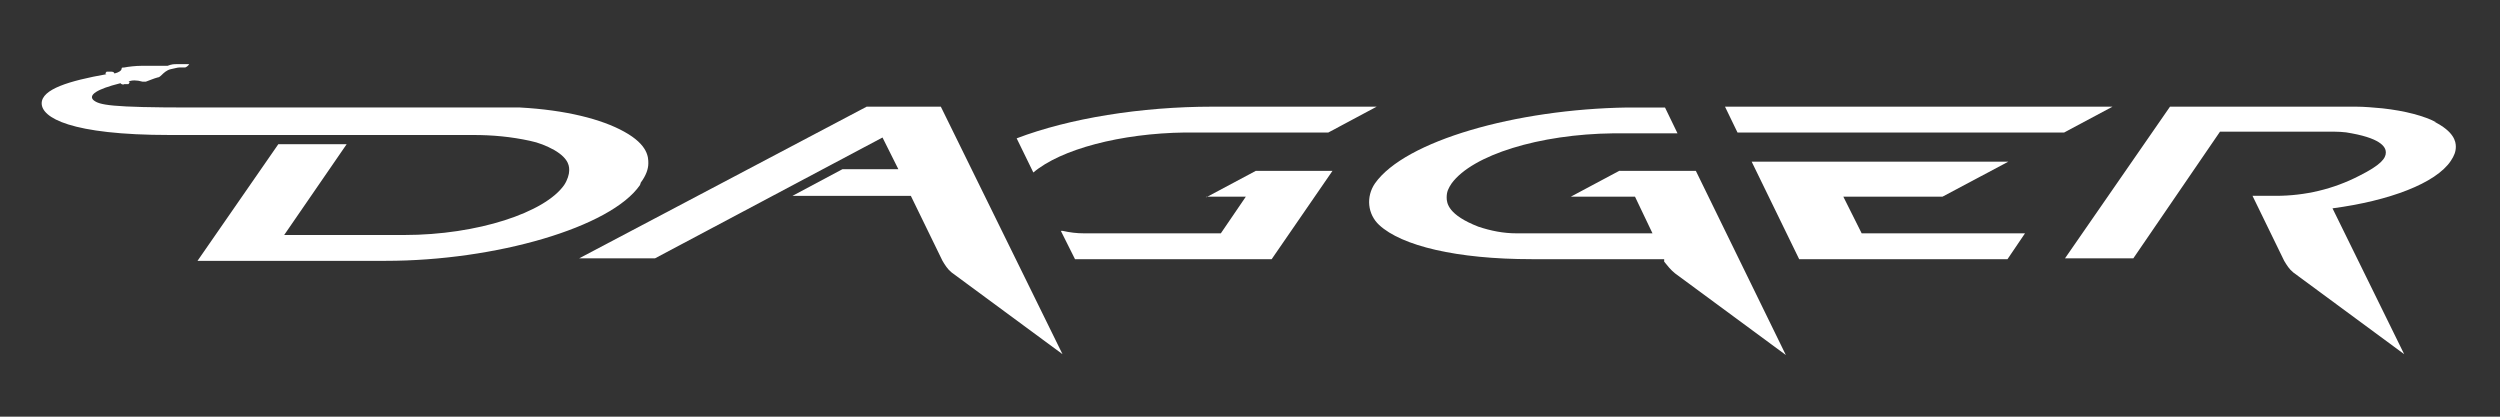
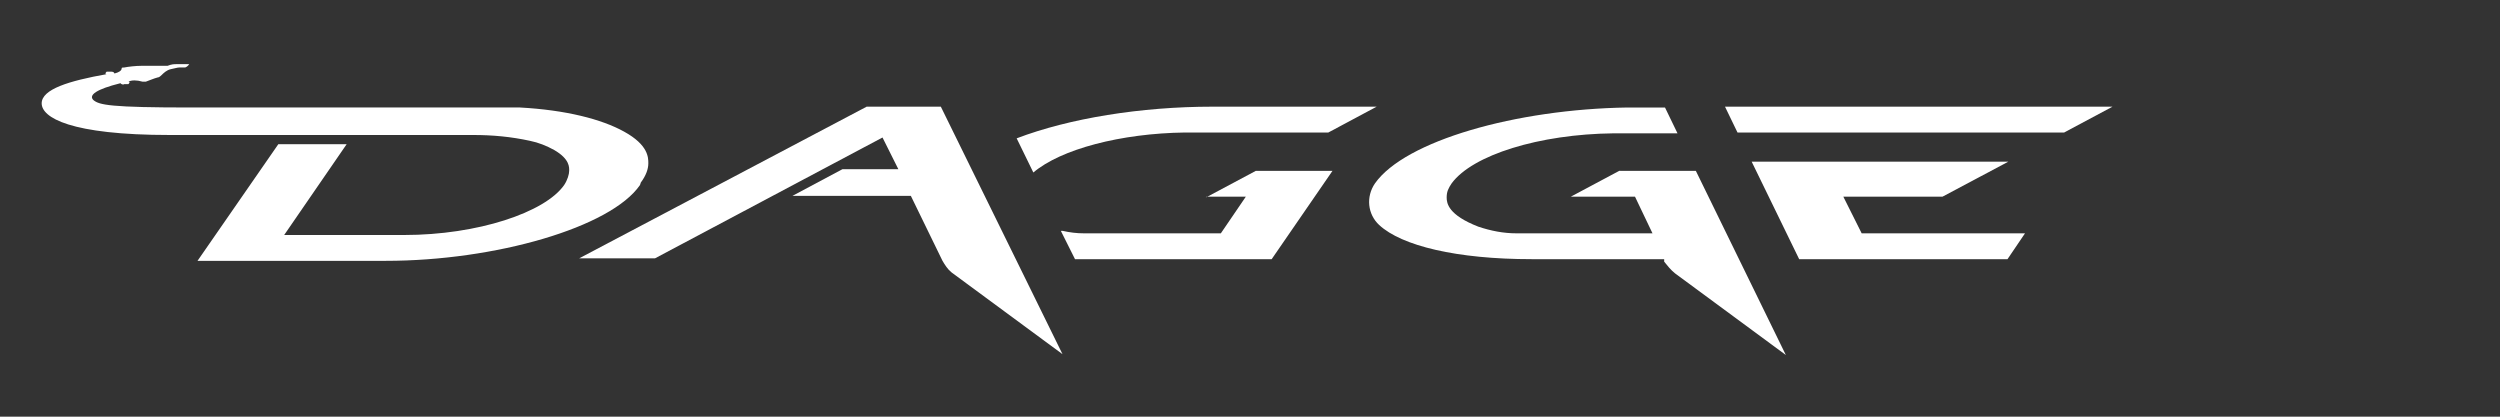
<svg xmlns="http://www.w3.org/2000/svg" id="_レイヤー_1" data-name="レイヤー_1" version="1.1" viewBox="0 0 300 50">
  <rect x="0" y="0" width="300" height="50" fill="#333333" stroke="none" />
  <path d="M142.2,15.9c.3,0,.5,0,.8,0h16.4l5.8-3.1h-17.7c-.7,0-1.3,0-2,0-8.6,0-17.2,1.4-23.5,3.8l2,4.1c3.3-2.8,10.5-4.7,18.2-4.8" style="fill: #fff;" />
  <path d="M144.8,23.6h4.7l-3,4.4h-16.4c-.9,0-1.7-.1-2.6-.3,0,0-.1,0-.2,0l1.7,3.4c1.1,0,2.3,0,3.5,0h20.1l7.3-10.6h-9.2l-6,3.2Z" style="fill: #fff;" />
  <path d="M194.5,20.4l-6,3.2h7.7l2.1,4.4h-16.3c-1.6,0-3.1-.3-4.6-.8-3.6-1.4-3.8-2.8-3.8-3.5s.2-1.1.6-1.7c2.5-3.4,10.5-5.9,19.4-6,.3,0,.5,0,.8,0h6.9l-1.5-3.1h-3.8c-.2,0-.4,0-.7,0-13.4.2-26.7,4-30.3,9.1-1.1,1.6-.9,3.7.5,5,2.7,2.5,9.3,4.1,18.3,4.1h15.9v.3c.4.5.8,1,1.3,1.4l13.3,9.8-10.8-22.1h-9.2Z" style="fill: #fff;" />
  <polygon points="221.2 23.6 233.1 23.6 241 19.4 210.2 19.4 215.9 31.1 240.9 31.1 243 28 223.4 28 221.2 23.6" style="fill: #fff;" />
  <polygon points="207 12.8 208.5 15.9 247.7 15.9 253.5 12.8 207 12.8" style="fill: #fff;" />
-   <path d="M292.4,14.7c-1.5-.8-3.8-1.4-6.5-1.7-1.1-.1-2.2-.2-3.2-.2h-22.3l-12.6,18.2h8.2l10.4-15.2h13.1c.9,0,1.8,0,2.7.2,3.8.7,4.1,1.8,4.1,2.3,0,.7-.6,1.5-3.2,2.8-3.1,1.6-6.5,2.4-10,2.4h-2.8l3.8,7.8c.3.5.6,1,1.1,1.4l13.3,9.8-8.6-17.5c6.8-.9,12.4-3,14.2-5.7.4-.6.6-1.1.6-1.7s-.2-1.8-2.6-3" style="fill: #fff;" />
  <path d="M104,12.8l-34.5,18.2h9.1l27.3-14.5,1.9,3.8h-6.7l-6,3.2h14.2l3.8,7.8c.3.5.6,1,1.1,1.4l13.3,9.8-14.6-29.7h-9Z" style="fill: #fff;" />
  <path d="M76.9,21.9c.6-.8.9-1.6.9-2.3s0-2.2-2.9-3.8c-2.7-1.5-7-2.6-12.5-2.9-.3,0-.5,0-.8,0-.9,0-1.7,0-2.6,0H23c-9.8,0-11.1-.3-11.8-.9-.6-.6.4-1.3,3.2-2h.1c0,.1.3.2.4.1h.5c.1-.1.2-.2.1-.3h-.1c.4-.2,1-.2,1.7,0,0,0,.3,0,.4,0,.3-.1,1-.4,1.4-.5.2,0,.4-.2.5-.3.2-.2.6-.6,1.1-.7.5-.1.8-.2,1-.2,0,0,.2,0,.2,0,0,0,.1,0,.2,0,0,0,.2,0,.3,0,.1,0,.4-.2.5-.4,0,0,0,0,0,0-.4,0-.8,0-1.1,0-.1,0-.2,0-.3,0,0,0,0,0,0,0,0,0-.1,0-.2,0-.2,0-.5,0-1,.2-.5,0-1.5,0-2.2,0-.3,0-.7,0-1,0-.6,0-1.5.1-2,.2-.2,0-.3,0-.3.1,0,.3-.4.5-.8.6h-.1c0-.2-.3-.2-.4-.2h-.5c-.1.1-.2.2-.1.3h.1c-4.5.8-7.8,1.8-7.8,3.5s3.4,3.8,15.4,3.8,24,0,36.4,0c2.3,0,4.5.2,6.8.7,1,.2,2,.6,2.9,1.1,1.9,1.1,1.8,2.1,1.8,2.5s-.2,1.1-.6,1.7c-2.3,3.3-10.4,6-19.2,6h-14.4l7.5-10.9h-8.2l-9.7,14h22.6c13.1,0,27-4,30.5-9.1" style="fill: #fff;" />
</svg>